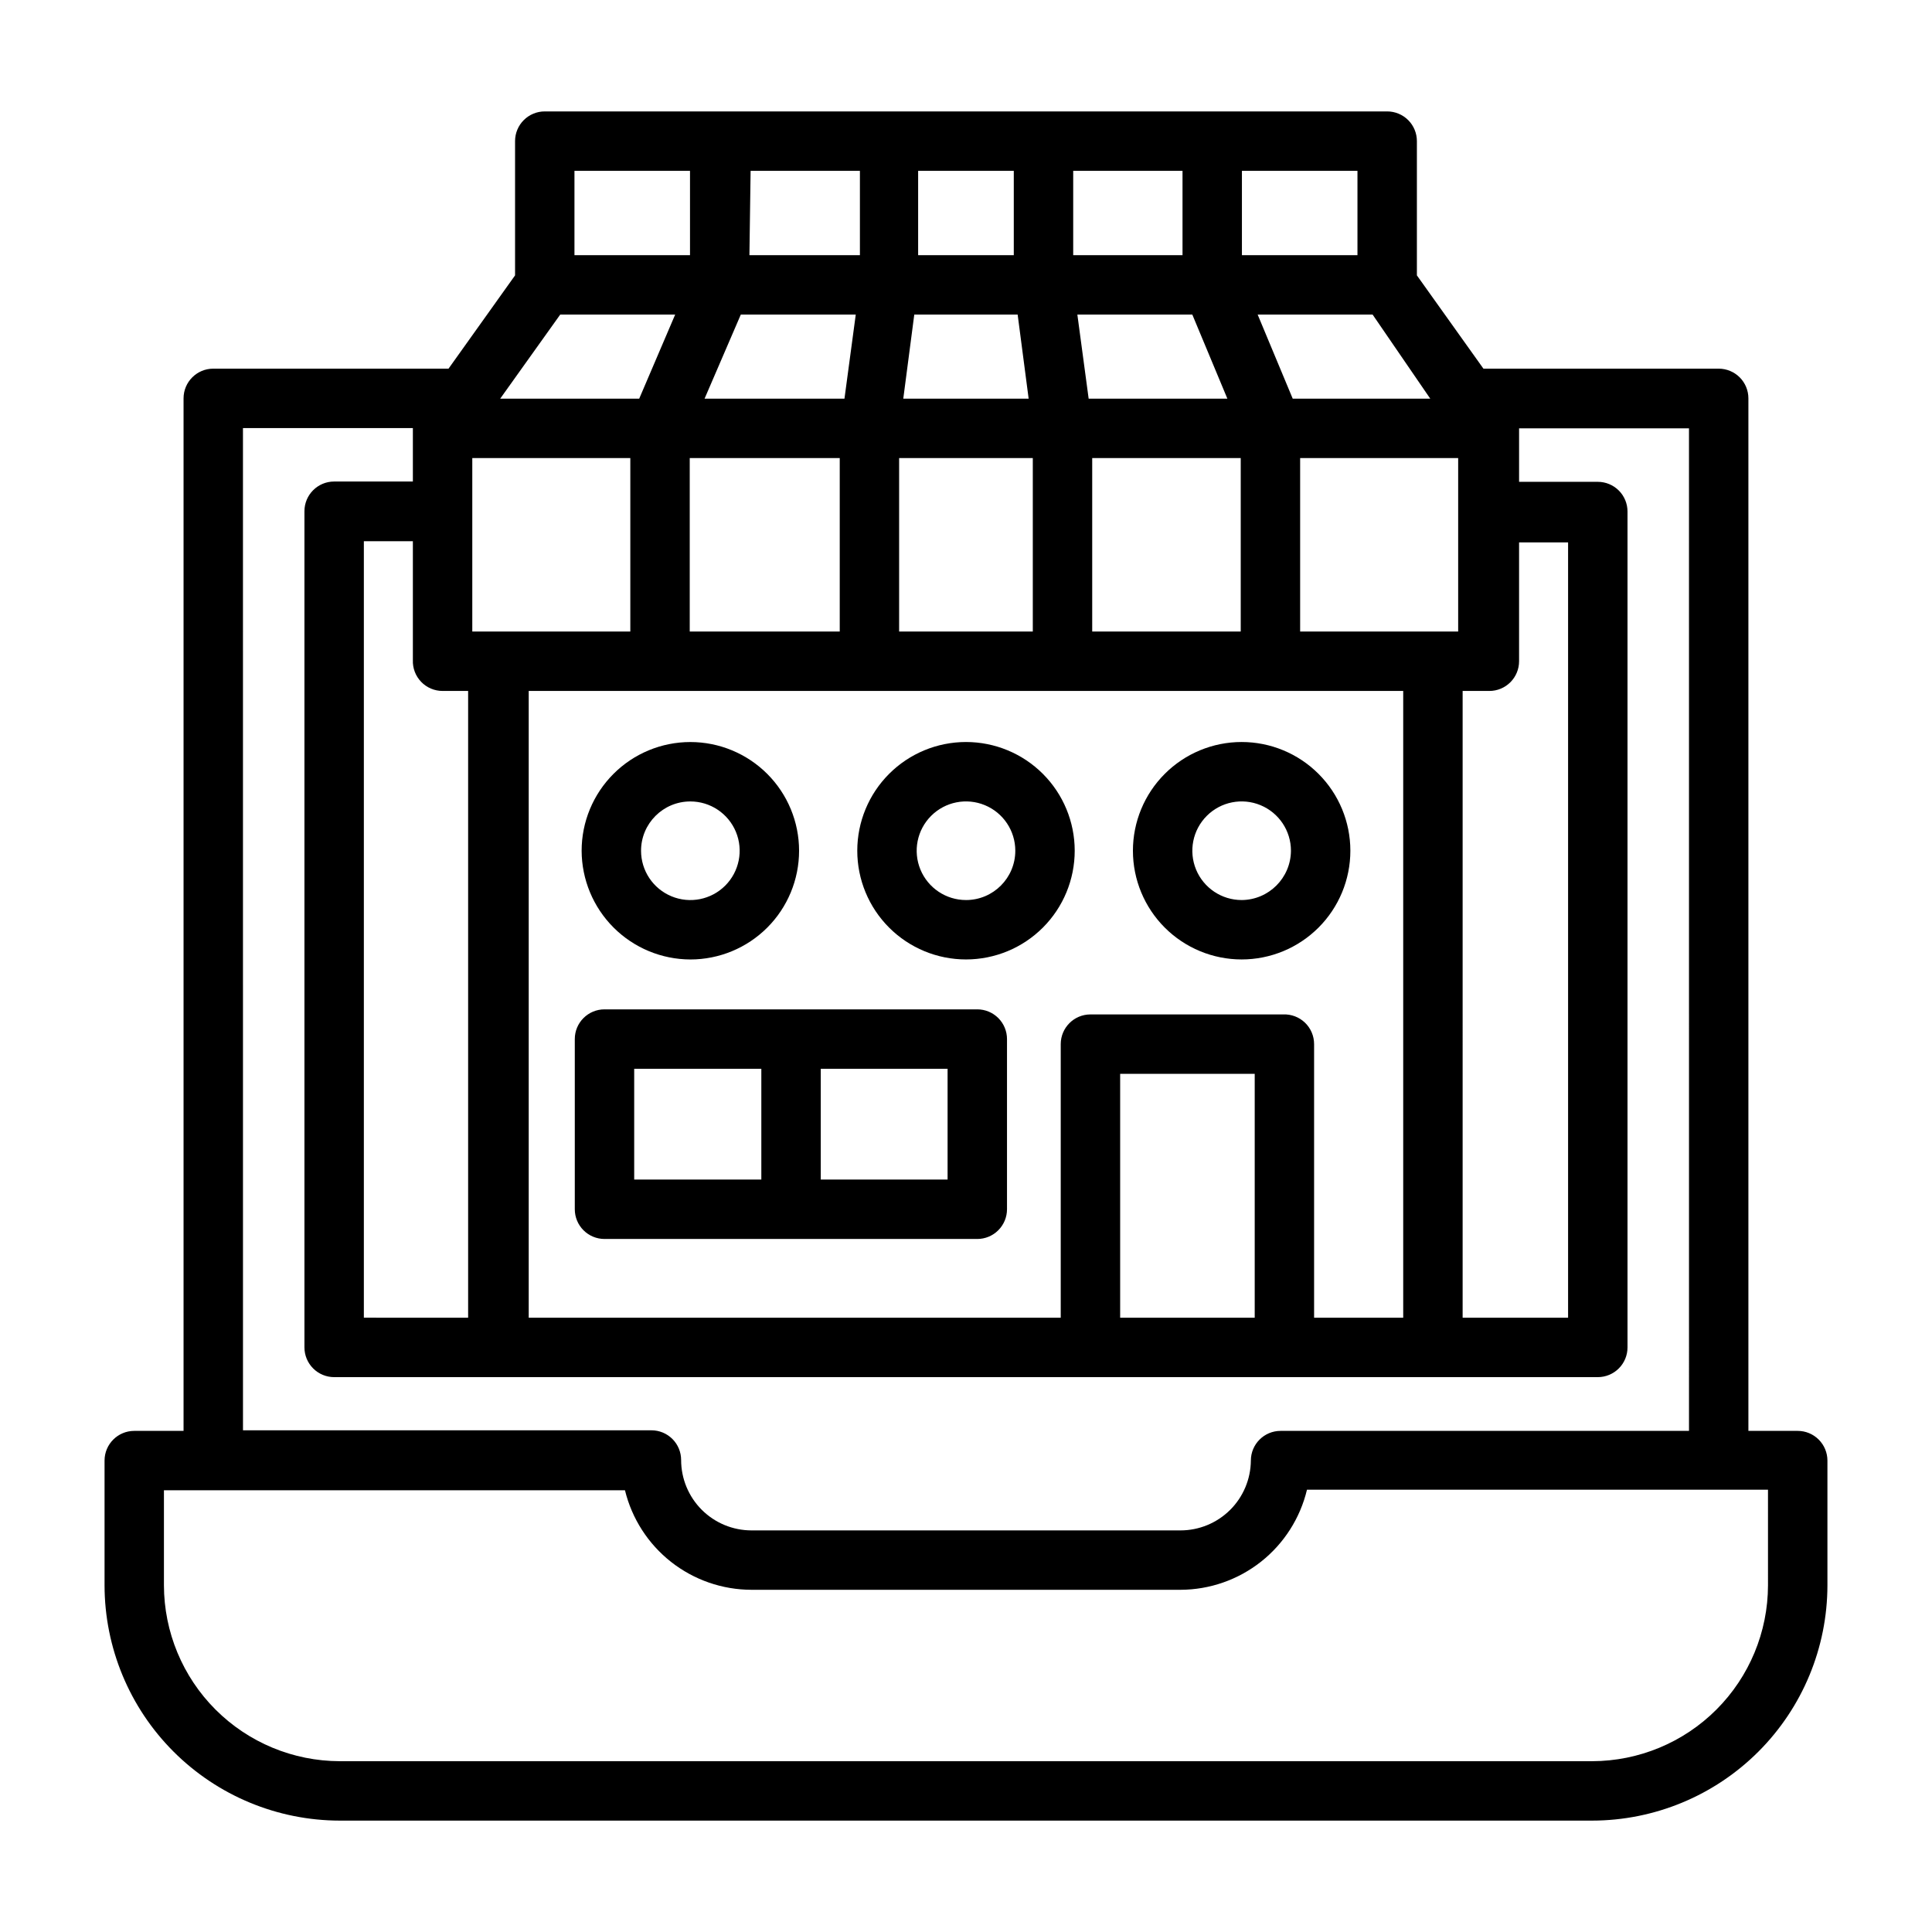
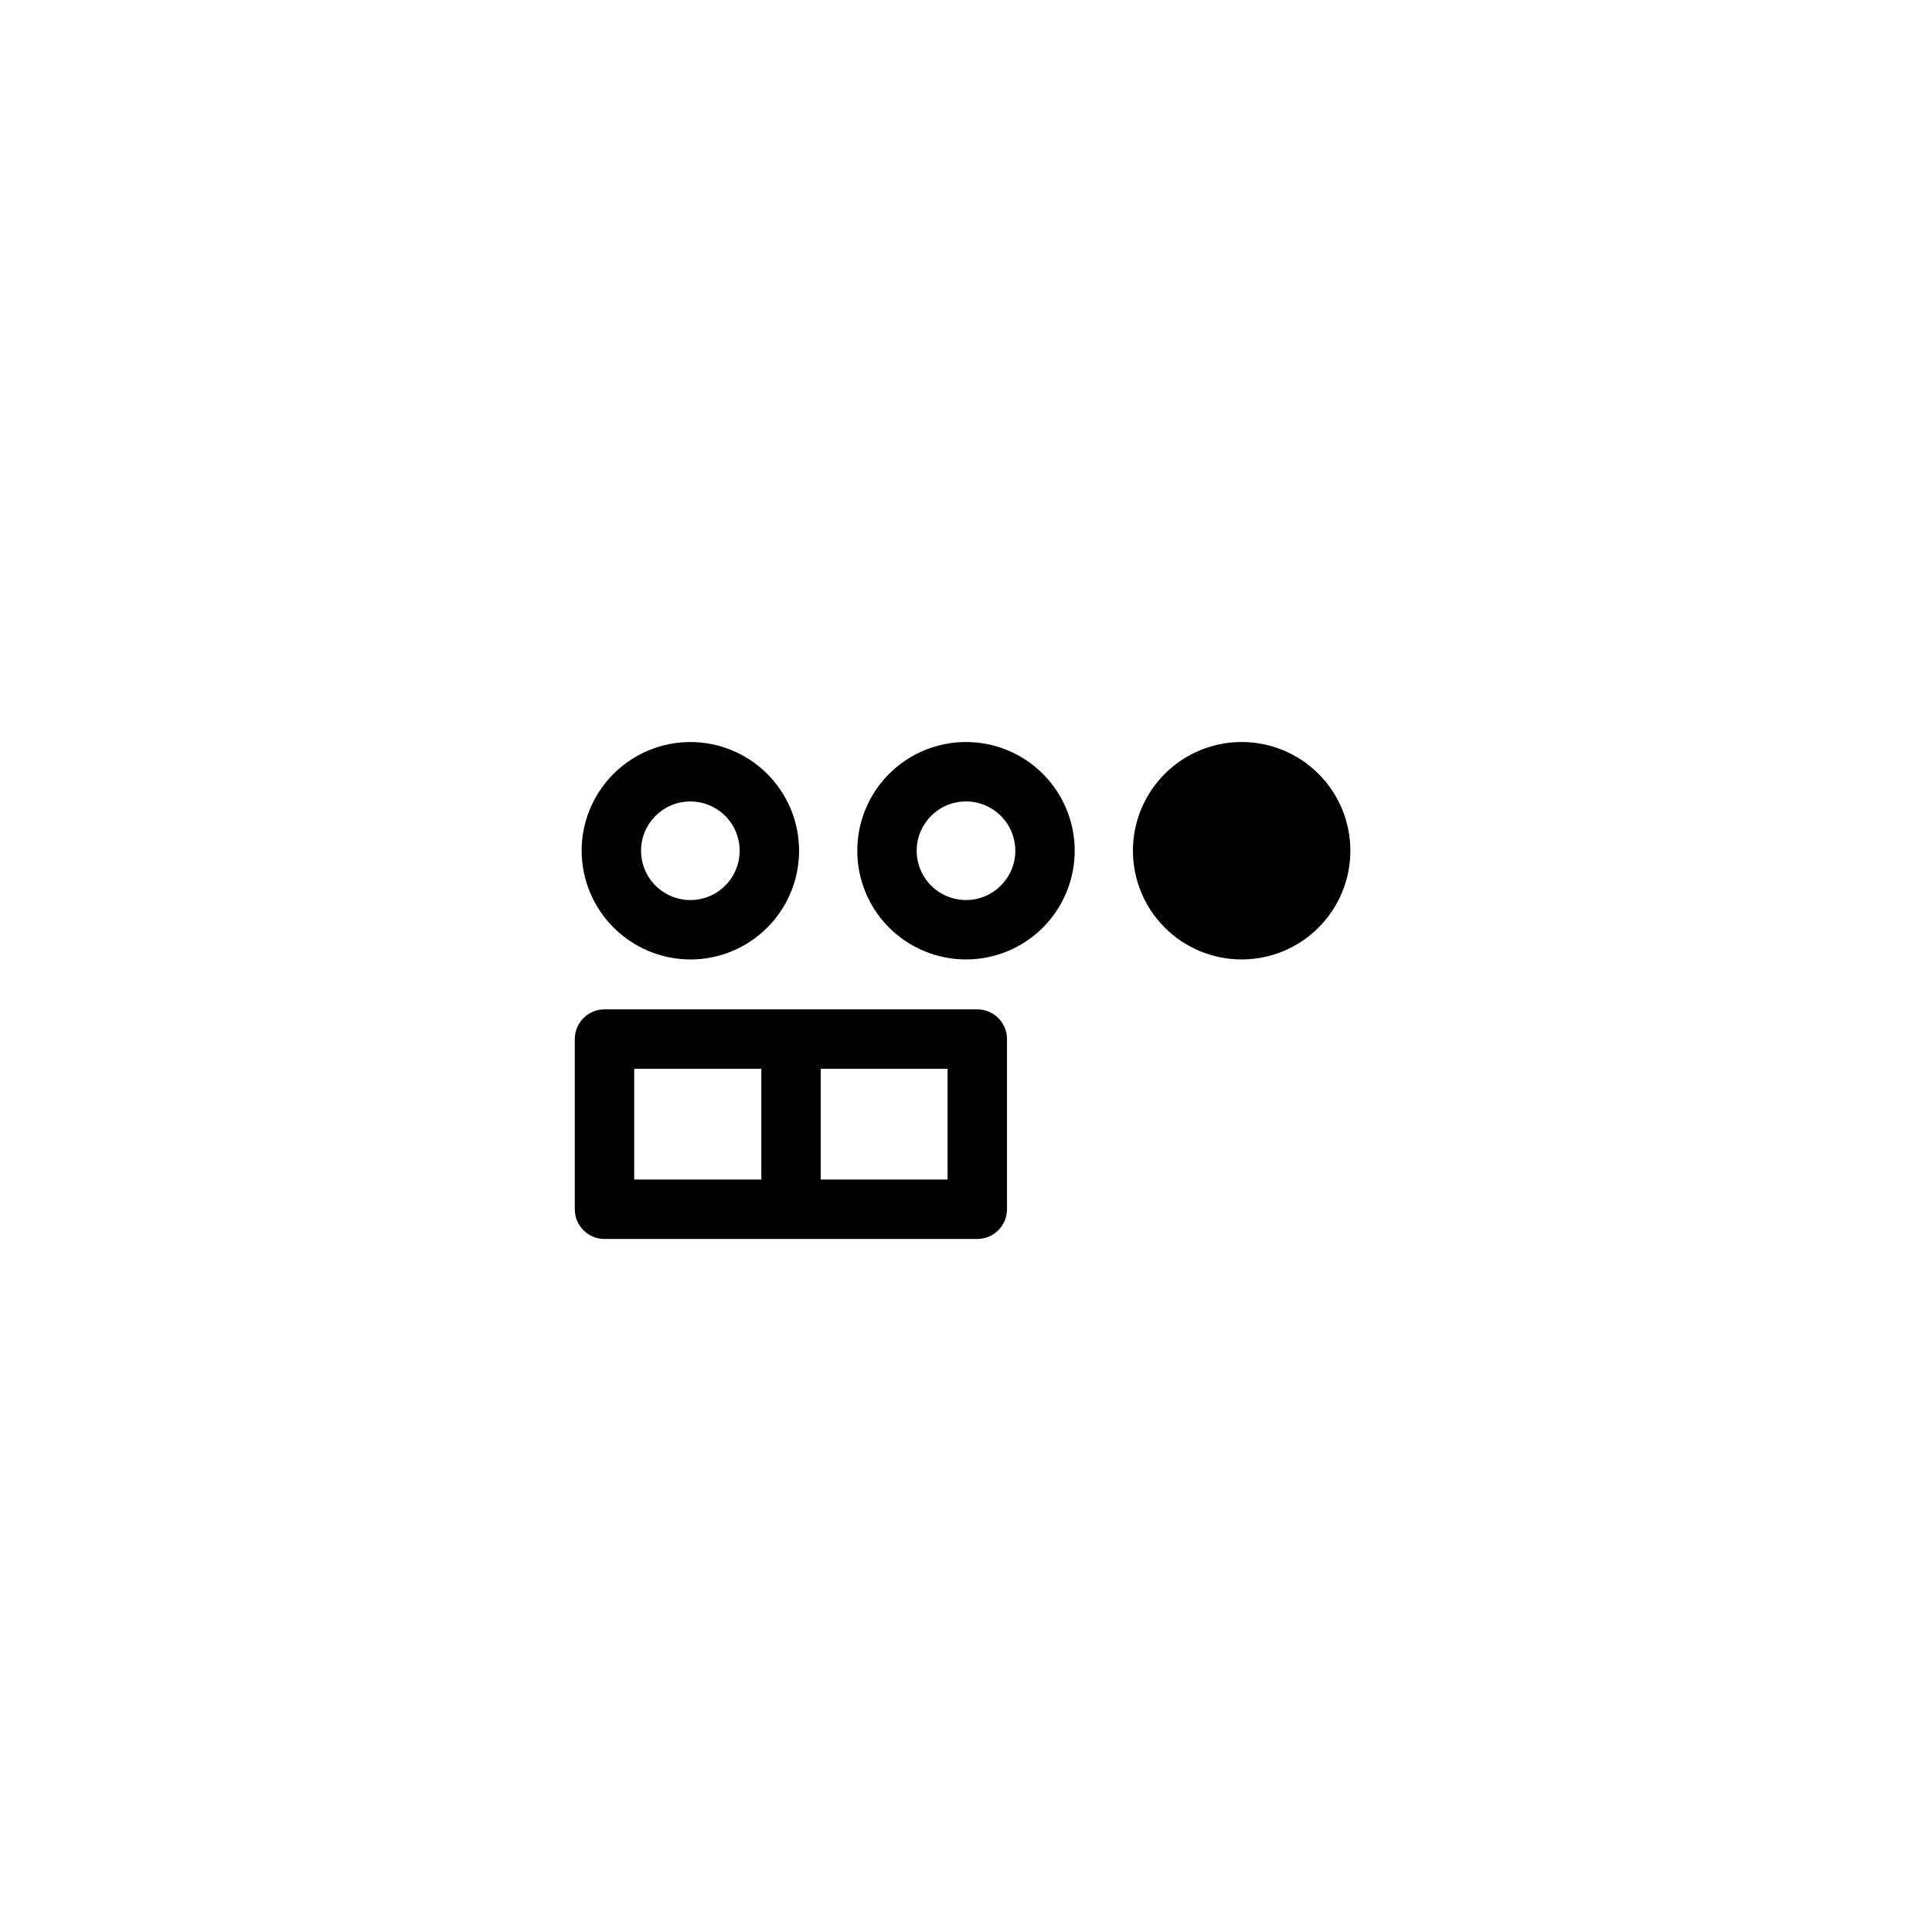
<svg xmlns="http://www.w3.org/2000/svg" fill="#000000" width="800px" height="800px" version="1.1" viewBox="144 144 512 512">
  <g>
-     <path d="m620.41 523.2h-13.066v-273.63c0-2.086-0.828-4.09-2.305-5.566-1.477-1.473-3.481-2.305-5.566-2.305h-62.348l-17.633-24.719v-35.582c0-2.086-0.828-4.09-2.305-5.566-1.477-1.473-3.481-2.305-5.566-2.305h-223.25c-4.348 0-7.875 3.523-7.875 7.871v35.582l-17.633 24.719h-62.348c-4.344 0-7.871 3.523-7.871 7.871v273.63h-13.066c-4.348 0-7.871 3.523-7.871 7.871v33.062c0.02 16.531 6.594 32.375 18.281 44.062s27.535 18.266 44.062 18.285h331.89c16.527-0.02 32.375-6.598 44.062-18.285s18.262-27.531 18.285-44.062v-33.062c0-2.086-0.832-4.09-2.309-5.566-1.477-1.477-3.477-2.305-5.566-2.305zm-88.797-196.09h7.086c2.09 0 4.09-0.832 5.566-2.309 1.477-1.477 2.305-3.477 2.305-5.566v-31.488h12.988v205.46h-27.945zm-47.23 85.727-51.406-0.004c-4.348 0-7.871 3.527-7.871 7.875v72.5h-140.99v-166.1h231.75v166.1h-23.617v-72.504c0.004-2.144-0.871-4.195-2.414-5.684-1.547-1.484-3.629-2.273-5.773-2.191zm-7.871 15.742v64.629h-35.66v-64.629zm-207.35-163.19h41.879v45.973h-41.879zm57.625 45.973v-45.973h39.754v45.973zm106.66 0v-45.973h39.359v45.973zm55.105 0v-45.973h41.879v45.973zm34.48-61.715h-36.449l-9.289-22.277h30.465zm-49.91-60.379h30.621v22.355h-30.621zm-3.856 60.379h-36.762l-2.992-22.277h30.465zm-40.855-60.379h28.969v22.355h-28.969zm-41.094 0h25.348v22.355h-25.348zm-1.023 38.102h27.395l2.914 22.277h-33.223zm-4.016 38.023h35.426v45.973h-35.426zm-39.359-76.121h28.969v22.352h-29.281zm-2.598 38.102h30.465l-2.992 22.277-37.074-0.004zm-44.082-38.105h30.621v22.355h-30.621zm-3.777 38.102h30.465l-9.527 22.277h-36.84zm-31.488 99.738h7.086v166.1l-27.633-0.004v-205.77h12.988v31.488c-0.086 2.141 0.707 4.227 2.191 5.769 1.484 1.547 3.535 2.418 5.68 2.418zm-52.586-69.668h45.027v14.168h-20.859c-4.348 0-7.875 3.523-7.875 7.871v221.6c0 2.09 0.832 4.09 2.309 5.566 1.473 1.477 3.477 2.309 5.566 2.309h334.88c2.086 0 4.09-0.832 5.566-2.309 1.477-1.477 2.305-3.477 2.305-5.566v-221.52c0-2.086-0.828-4.09-2.305-5.566-1.477-1.473-3.481-2.305-5.566-2.305h-20.863v-14.168h45.027l0.004 265.68h-108.24c-4.348 0-7.871 3.523-7.871 7.871-0.043 4.922-2.027 9.629-5.519 13.094-3.496 3.465-8.219 5.406-13.137 5.406h-113.67c-4.949 0-9.695-1.965-13.195-5.465-3.496-3.496-5.465-8.242-5.465-13.191 0-2.086-0.828-4.09-2.305-5.566-1.477-1.477-3.477-2.305-5.566-2.305h-108.24zm404.15 306.69c-0.02 12.355-4.938 24.195-13.672 32.93-8.734 8.738-20.578 13.652-32.93 13.676h-331.89c-12.352-0.023-24.191-4.938-32.93-13.676-8.734-8.734-13.648-20.574-13.672-32.93v-25.191l122.18 0.004c1.832 7.512 6.133 14.195 12.211 18.977s13.59 7.383 21.324 7.394h113.67c7.754-0.02 15.277-2.644 21.363-7.457 6.082-4.812 10.367-11.531 12.172-19.074h122.17z" />
    <path d="m402.99 411.49h-98.793c-4.348 0-7.871 3.523-7.871 7.871v45.105c0 2.09 0.828 4.09 2.305 5.566 1.477 1.477 3.481 2.309 5.566 2.309h98.793c2.09 0 4.09-0.832 5.566-2.309 1.477-1.477 2.309-3.477 2.309-5.566v-45.105c0-2.086-0.832-4.09-2.309-5.566-1.477-1.477-3.477-2.305-5.566-2.305zm-90.922 15.742h33.691v29.363h-33.691zm83.051 29.363h-33.613v-29.363h33.613z" />
    <path d="m326.95 398.27c7.641 0 14.969-3.035 20.375-8.438 5.402-5.402 8.438-12.73 8.438-20.375 0-7.641-3.035-14.969-8.438-20.371-5.406-5.402-12.734-8.438-20.375-8.438-7.641 0-14.969 3.035-20.371 8.438-5.402 5.402-8.441 12.73-8.441 20.371 0.023 7.637 3.066 14.953 8.465 20.352 5.398 5.398 12.715 8.441 20.348 8.461zm0-41.879c5.285 0 10.051 3.184 12.074 8.066 2.023 4.883 0.902 10.504-2.832 14.242-3.738 3.738-9.359 4.856-14.242 2.832-4.883-2.023-8.066-6.785-8.066-12.074 0-7.215 5.852-13.066 13.066-13.066z" />
    <path d="m400 340.64c-7.644 0-14.973 3.035-20.375 8.438-5.402 5.402-8.438 12.73-8.438 20.371 0 7.644 3.035 14.973 8.438 20.375s12.73 8.438 20.375 8.438c7.641 0 14.969-3.035 20.371-8.438s8.438-12.73 8.438-20.375c0-7.641-3.035-14.969-8.438-20.371-5.402-5.402-12.73-8.438-20.371-8.438zm0 41.879c-5.285 0-10.051-3.184-12.074-8.066-2.023-4.883-0.906-10.504 2.832-14.242 3.738-3.738 9.359-4.856 14.242-2.832 4.883 2.023 8.066 6.785 8.066 12.07 0 7.219-5.852 13.07-13.066 13.07z" />
-     <path d="m501.86 369.45c0-7.641-3.035-14.969-8.441-20.371-5.402-5.402-12.73-8.438-20.371-8.438s-14.969 3.035-20.371 8.438c-5.406 5.402-8.441 12.73-8.441 20.371 0 7.644 3.035 14.973 8.441 20.375 5.402 5.402 12.73 8.438 20.371 8.438s14.969-3.035 20.371-8.438c5.406-5.402 8.441-12.73 8.441-20.375zm-28.812 13.066v0.004c-5.285 0-10.051-3.184-12.074-8.066-2.019-4.883-0.902-10.504 2.836-14.242 3.734-3.738 9.355-4.856 14.238-2.832 4.883 2.023 8.066 6.785 8.066 12.07-0.043 7.199-5.867 13.027-13.066 13.07z" />
+     <path d="m501.86 369.45c0-7.641-3.035-14.969-8.441-20.371-5.402-5.402-12.73-8.438-20.371-8.438s-14.969 3.035-20.371 8.438c-5.406 5.402-8.441 12.73-8.441 20.371 0 7.644 3.035 14.973 8.441 20.375 5.402 5.402 12.73 8.438 20.371 8.438s14.969-3.035 20.371-8.438c5.406-5.402 8.441-12.73 8.441-20.375zm-28.812 13.066v0.004z" />
  </g>
</svg>